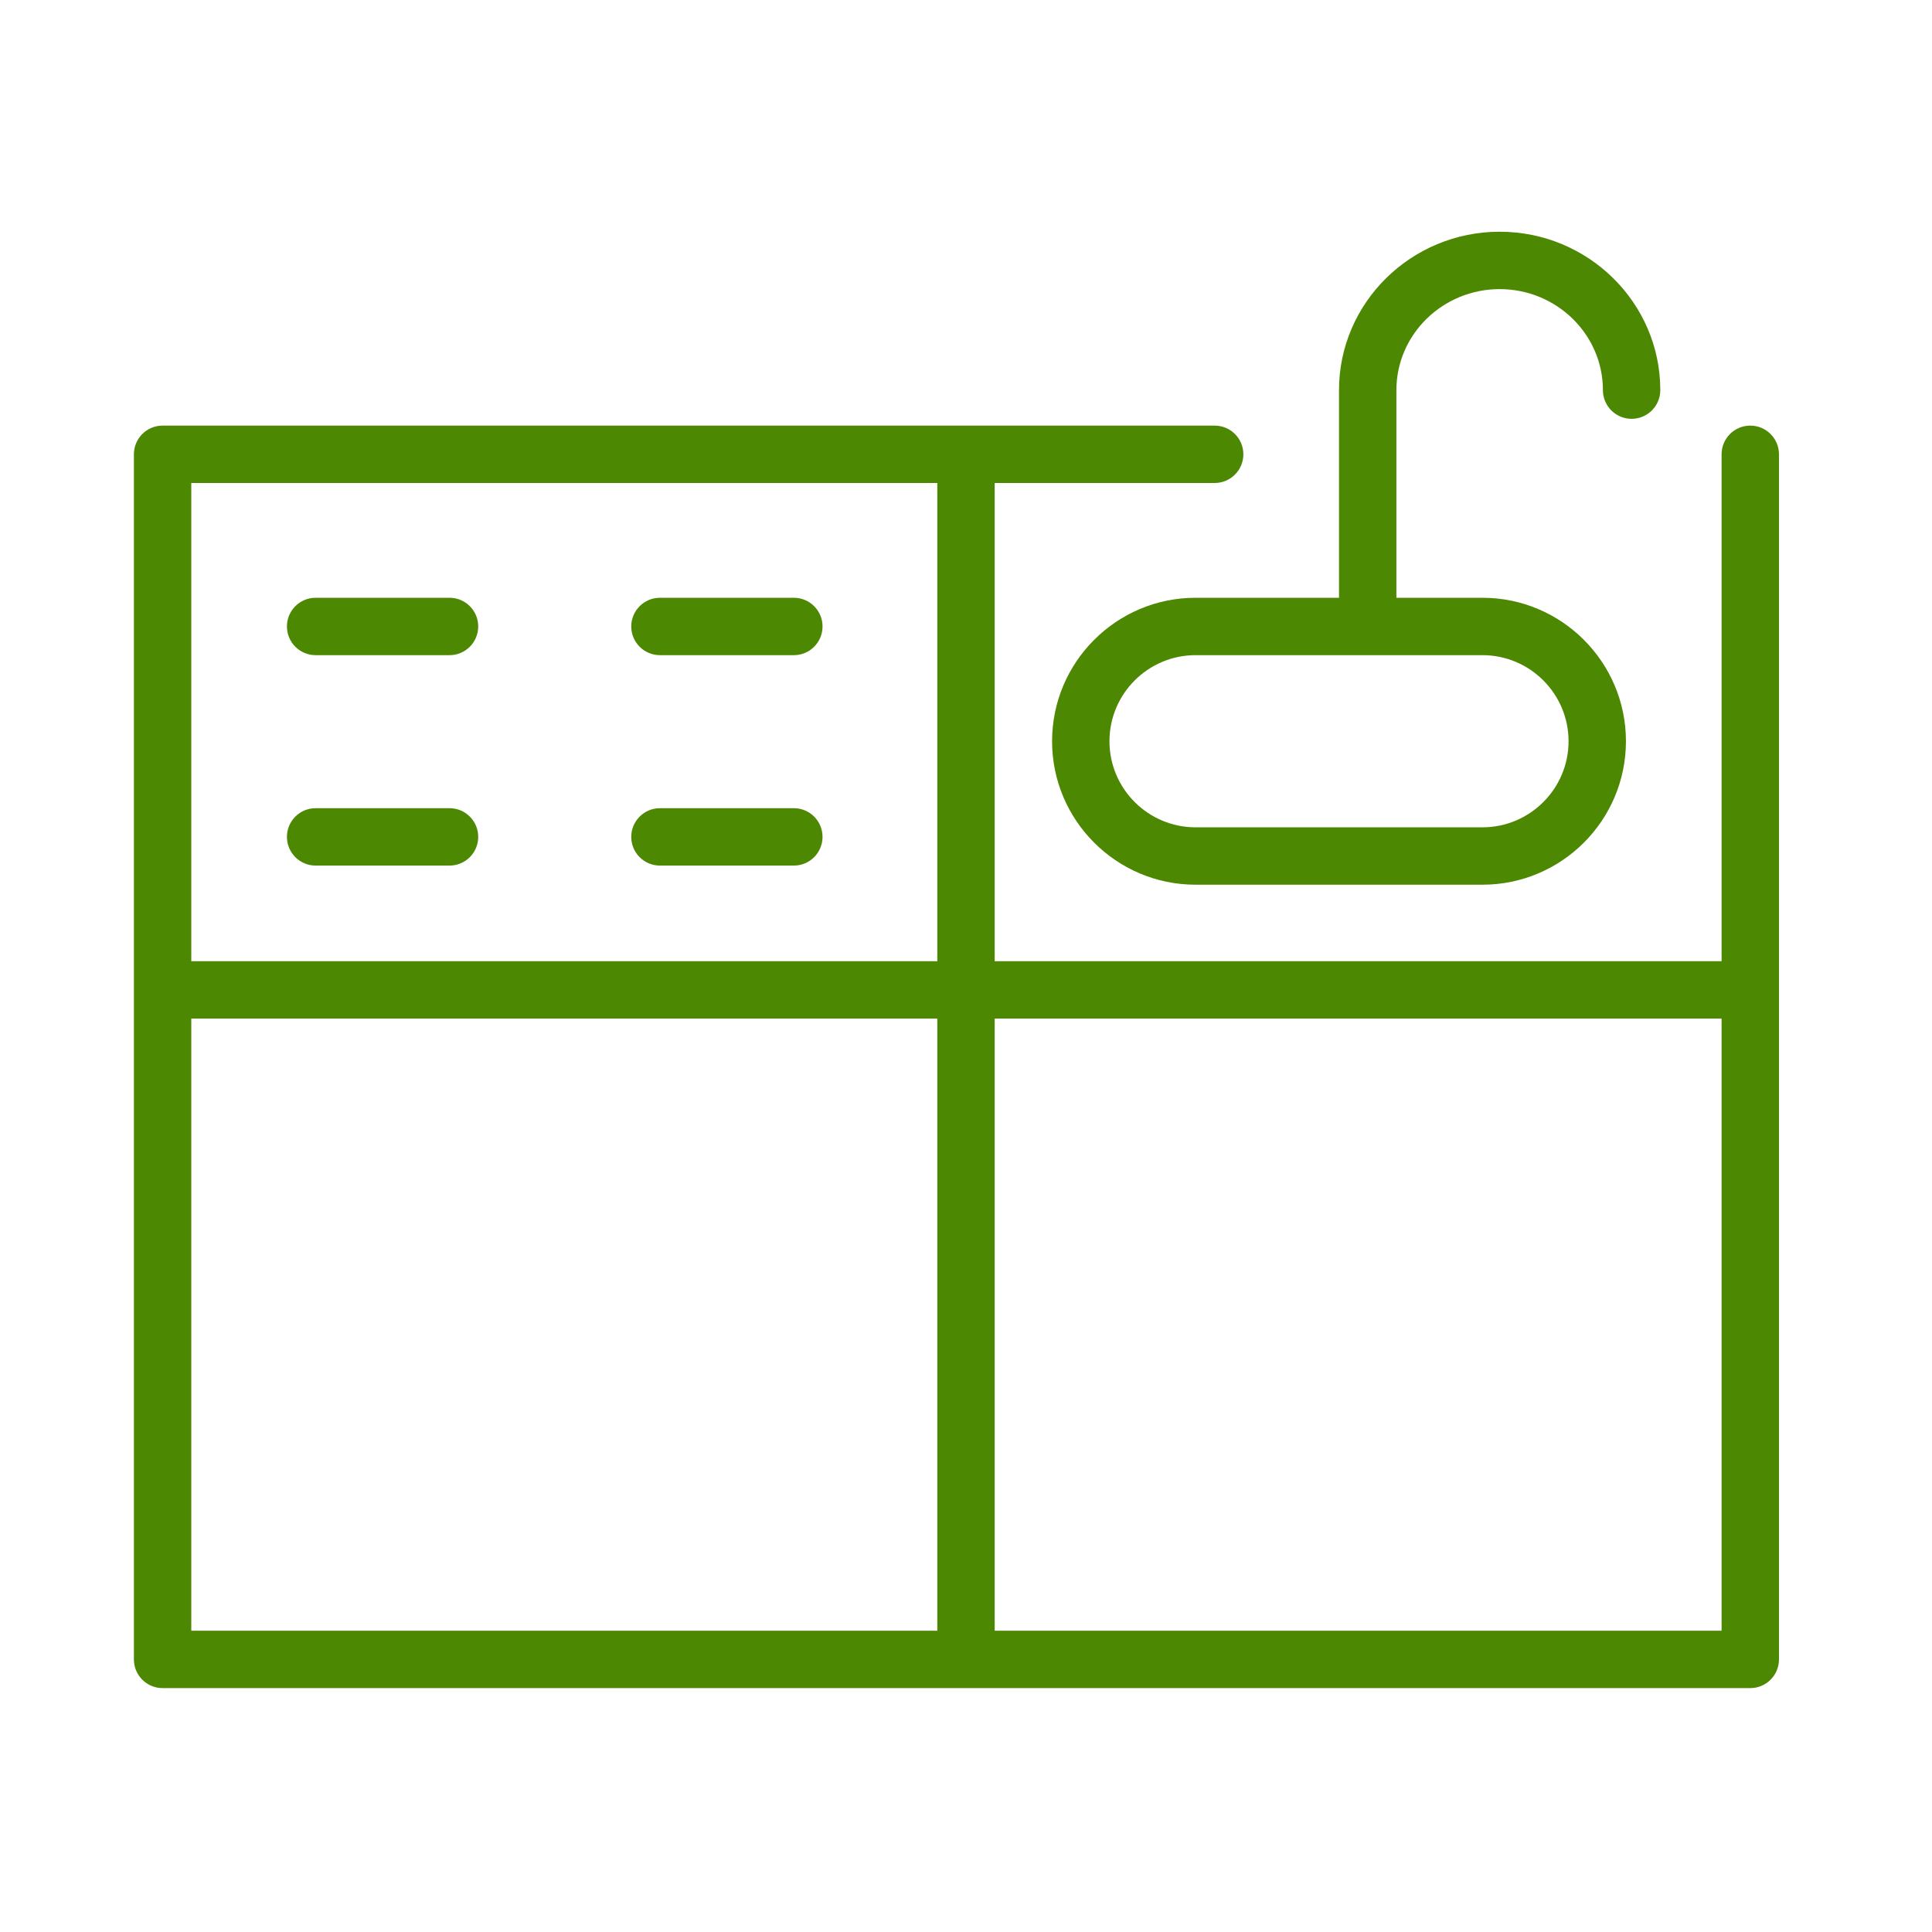
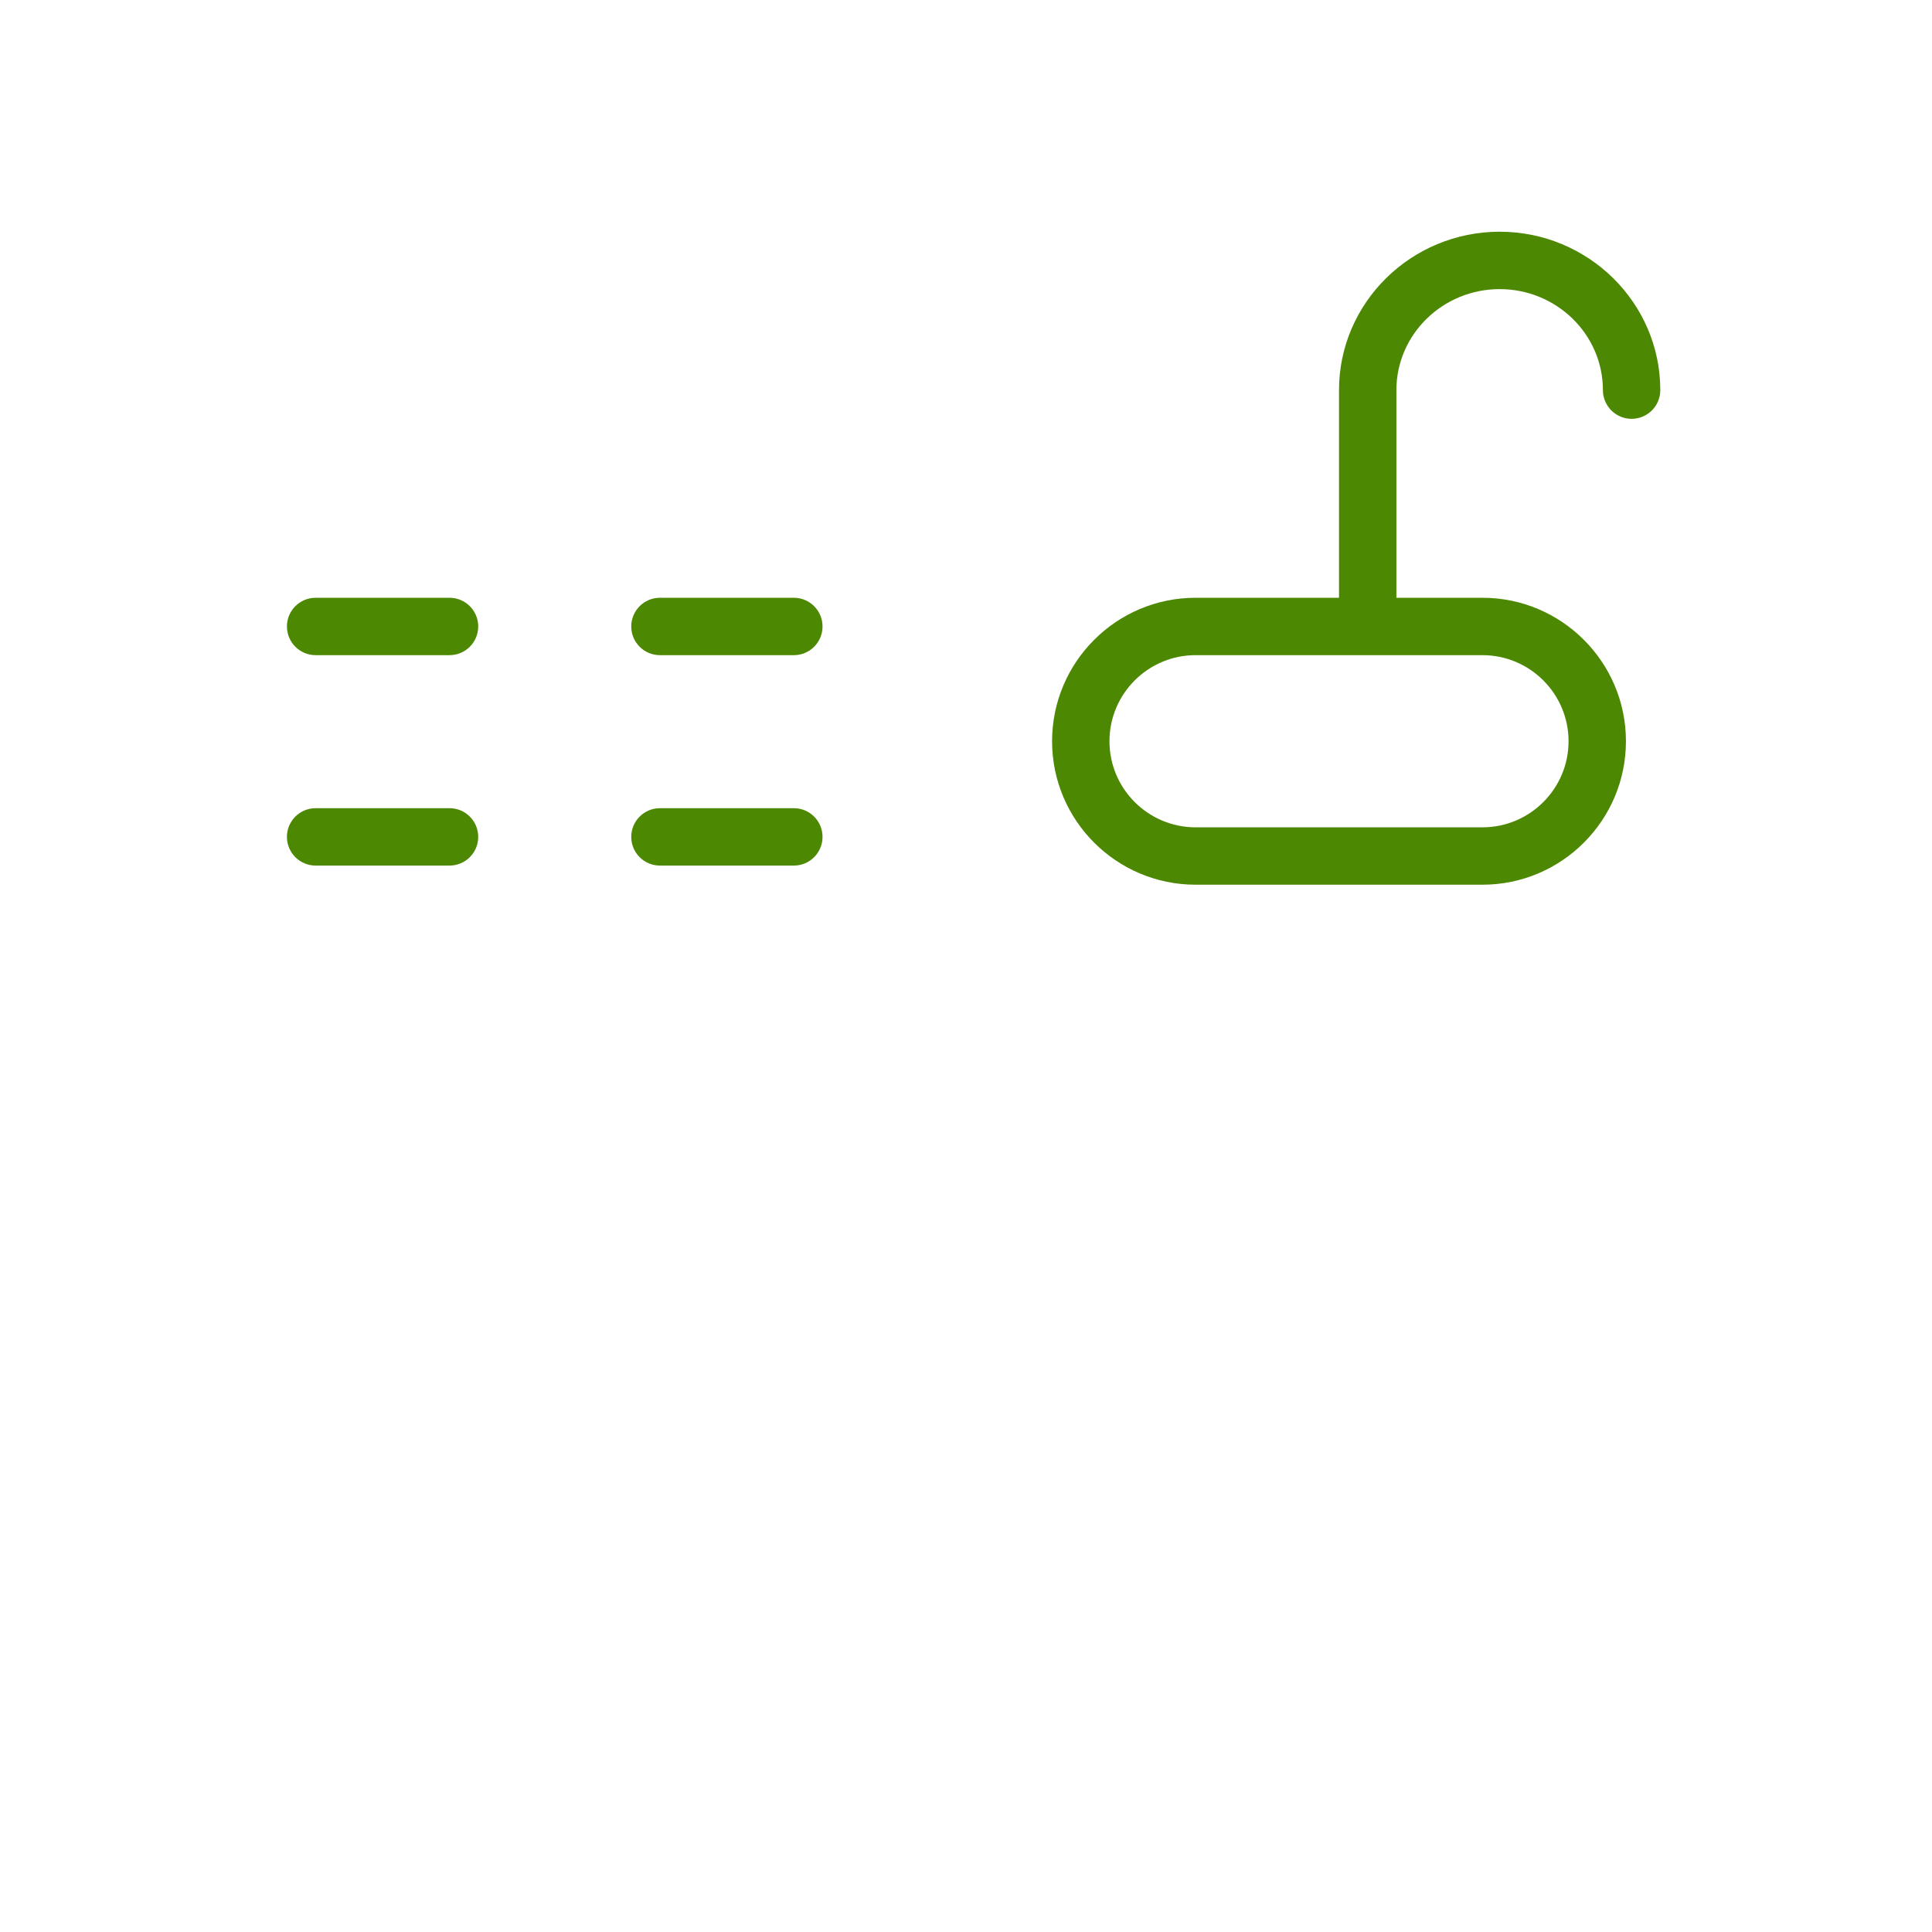
<svg xmlns="http://www.w3.org/2000/svg" width="101" height="101" viewBox="0 0 101 101" fill="none">
-   <path d="M91.5 22.25C90.672 22.25 90 22.921 90 23.75V50.25H52V25.25H63.5C64.328 25.25 65 24.579 65 23.75C65 22.921 64.328 22.25 63.5 22.25H8.5C7.671 22.25 7 22.921 7 23.75V86.75C7 87.578 7.671 88.25 8.5 88.25H91.5C92.328 88.25 93 87.578 93 86.75V23.75C93 22.921 92.328 22.25 91.5 22.25ZM49 25.25V50.25H10V25.25H49ZM10 53.25H49V85.25H10V53.25ZM52 85.25V53.25H90V85.25H52Z" fill="#4D8802" />
  <path d="M62.5 31.25C58.364 31.25 55 34.614 55 38.75C55 42.886 58.364 46.25 62.5 46.25H77.5C81.636 46.25 85 42.886 85 38.75C85 34.614 81.636 31.25 77.5 31.25H73V20.395C73 17.483 75.422 15.114 78.398 15.114C81.374 15.114 83.796 17.483 83.796 20.395C83.796 21.224 84.468 21.895 85.296 21.895C86.124 21.895 86.796 21.224 86.796 20.395C86.796 15.829 83.028 12.114 78.398 12.114C73.768 12.114 70 15.828 70 20.395V31.25H62.5ZM82 38.75C82 41.231 79.981 43.25 77.5 43.25H62.5C60.019 43.25 58 41.231 58 38.75C58 36.269 60.019 34.25 62.5 34.25H77.5C79.981 34.25 82 36.269 82 38.75Z" fill="#4D8802" />
  <path d="M16.5 34.25H23.5C24.329 34.25 25 33.579 25 32.75C25 31.921 24.329 31.25 23.5 31.25H16.5C15.671 31.25 15 31.921 15 32.75C15 33.579 15.671 34.25 16.5 34.25Z" fill="#4D8802" />
  <path d="M16.5 45.25H23.5C24.329 45.25 25 44.579 25 43.75C25 42.921 24.329 42.25 23.5 42.25H16.5C15.671 42.25 15 42.921 15 43.75C15 44.579 15.671 45.25 16.5 45.25Z" fill="#4D8802" />
  <path d="M34.5 34.25H41.5C42.329 34.25 43 33.579 43 32.75C43 31.921 42.329 31.25 41.5 31.25H34.5C33.671 31.25 33 31.921 33 32.75C33 33.579 33.671 34.25 34.5 34.25Z" fill="#4D8802" />
  <path d="M34.5 45.25H41.5C42.329 45.25 43 44.579 43 43.75C43 42.921 42.329 42.25 41.5 42.25H34.5C33.671 42.25 33 42.921 33 43.75C33 44.579 33.671 45.25 34.5 45.25Z" fill="#4D8802" />
</svg>